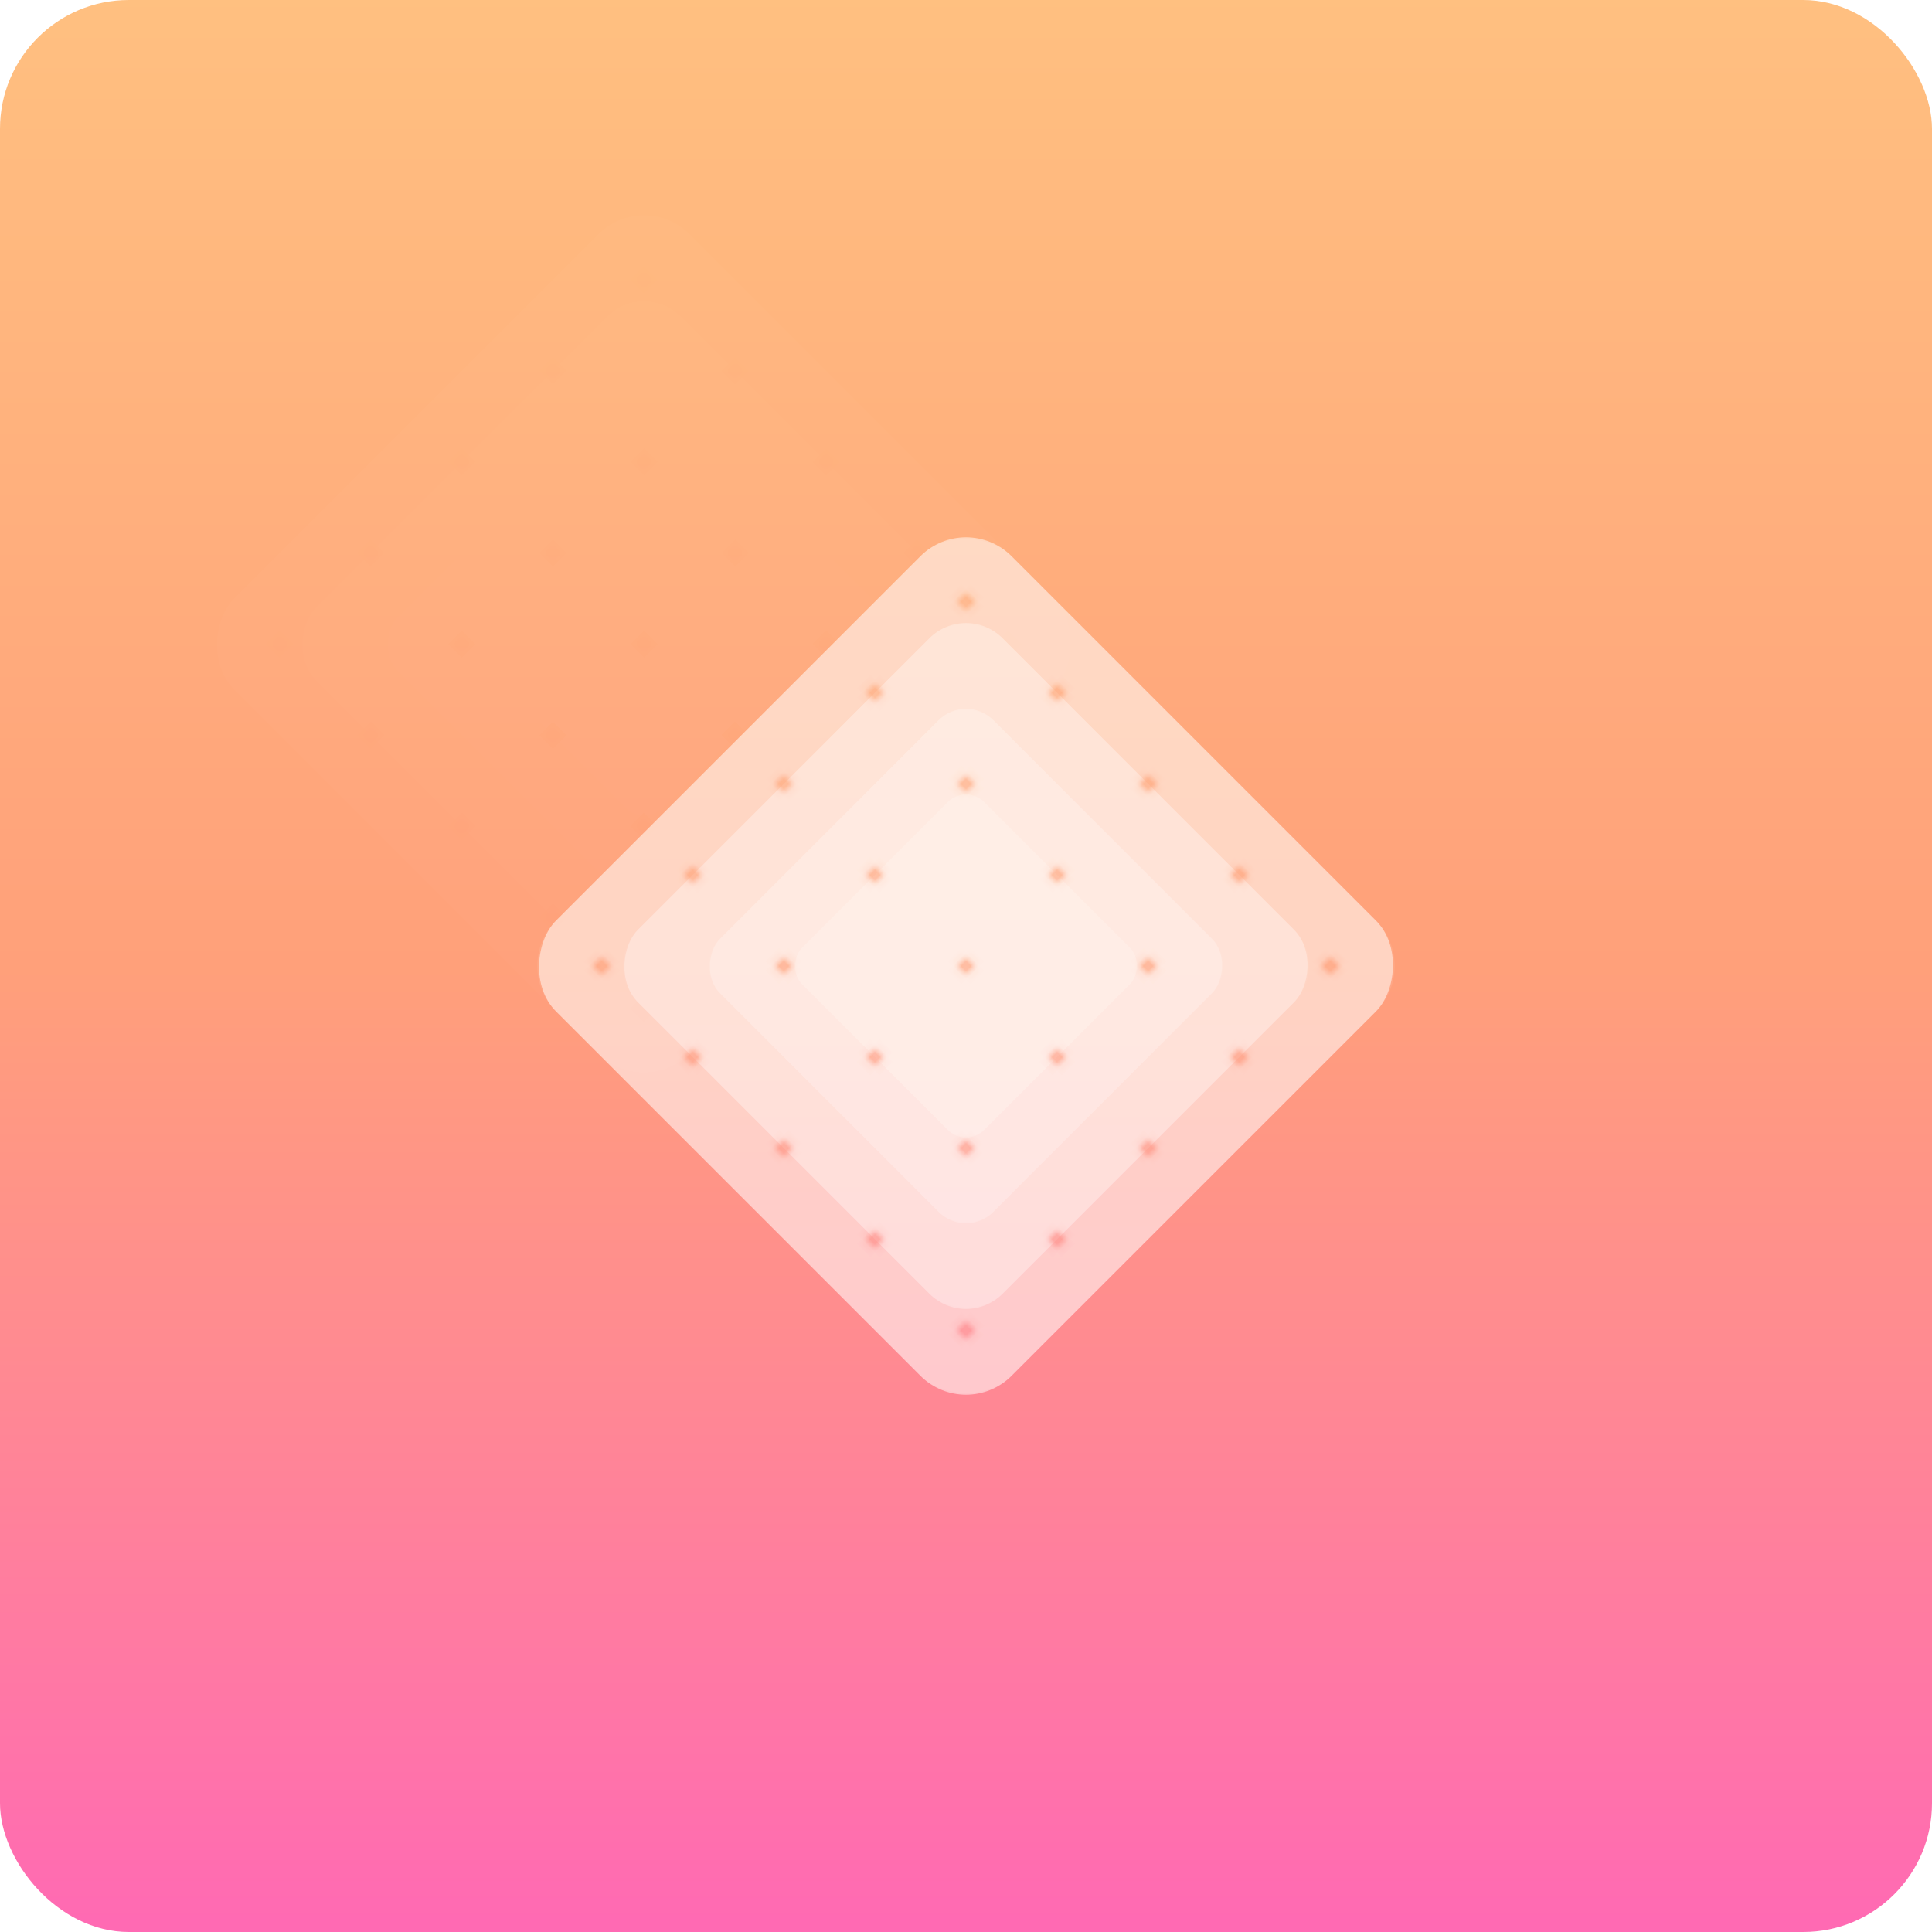
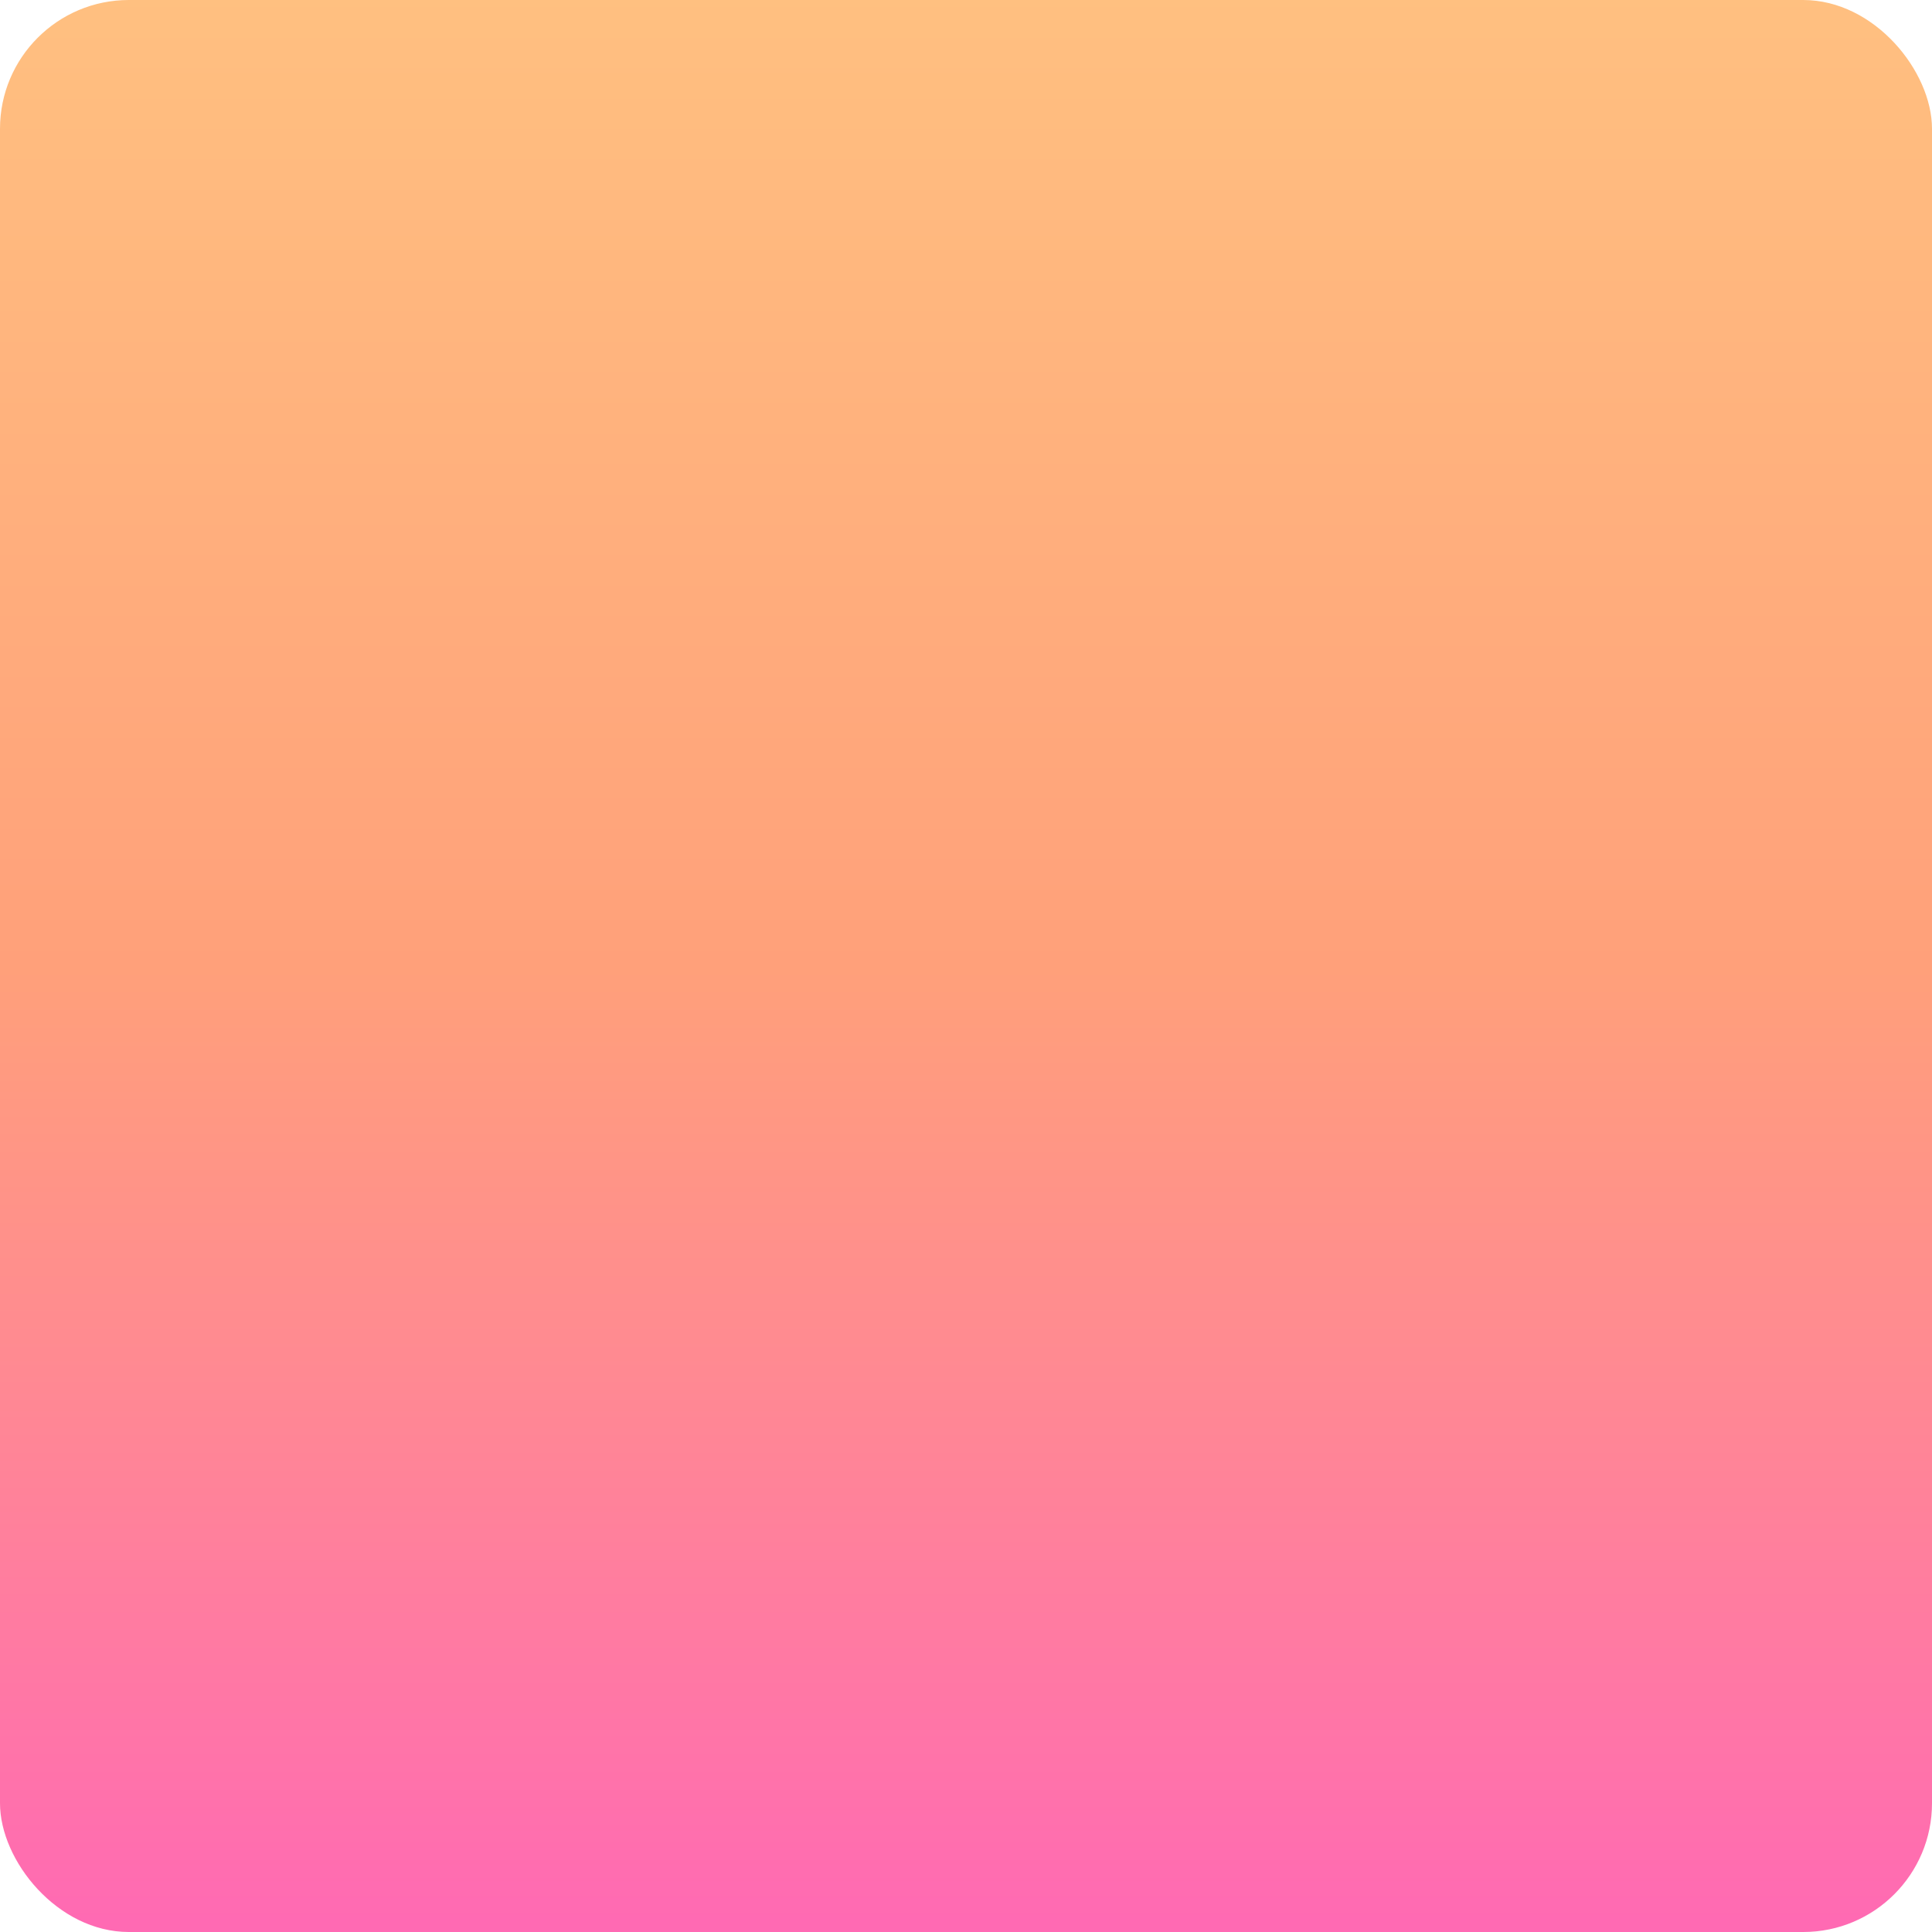
<svg xmlns="http://www.w3.org/2000/svg" viewBox="0 0 300 300">
  <defs>
    <linearGradient id="sunset" x1="0" x2="0" y1="0" y2="1">
      <stop offset="0" stop-color="#FFC080" stop-opacity="1" />
      <stop offset="0.5" stop-color="#FFA07A" stop-opacity="1" />
      <stop offset="1" stop-color="#FF69B4" stop-opacity="1" />
    </linearGradient>
    <pattern id="cube-pattern" x="0" y="0" width="20" height="20" patternUnits="userSpaceOnUse">
-       <rect x="0" y="0" width="20" height="20" fill="#FFFFFF" rx="2" />
-     </pattern>
+       </pattern>
  </defs>
  <rect x="0" y="0" width="300" height="300" fill="url(#sunset)" rx="20" />
  <g transform="translate(150, 150)">
    <g transform="rotate(45)">
      <rect x="-50" y="-50" width="100" height="100" fill="url(#cube-pattern)" rx="10" opacity="0.5" />
-       <rect x="-40" y="-40" width="80" height="80" fill="url(#cube-pattern)" rx="8" opacity="0.6" />
      <rect x="-30" y="-30" width="60" height="60" fill="url(#cube-pattern)" rx="6" opacity="0.7" />
      <rect x="-20" y="-20" width="40" height="40" fill="url(#cube-pattern)" rx="4" opacity="0.8" />
    </g>
    <g transform="rotate(-45)">
      <rect x="-50" y="-50" width="100" height="100" fill="url(#cube-pattern)" rx="10" opacity="0.5" />
      <rect x="-40" y="-40" width="80" height="80" fill="url(#cube-pattern)" rx="8" opacity="0.6" />
-       <rect x="-30" y="-30" width="60" height="60" fill="url(#cube-pattern)" rx="6" opacity="0.7" />
      <rect x="-20" y="-20" width="40" height="40" fill="url(#cube-pattern)" rx="4" opacity="0.8" />
    </g>
    <g transform="translate(-50, -50) rotate(45)">
      <rect x="-50" y="-50" width="100" height="100" fill="url(#cube-pattern)" rx="10" opacity="0.5" />
      <rect x="-40" y="-40" width="80" height="80" fill="url(#cube-pattern)" rx="8" opacity="0.6" />
      <rect x="-30" y="-30" width="60" height="60" fill="url(#cube-pattern)" rx="6" opacity="0.7" />
      <rect x="-20" y="-20" width="40" height="40" fill="url(#cube-pattern)" rx="4" opacity="0.8" />
    </g>
    <g transform="translate(50, 50) rotate(-45)">
      <rect x="-50" y="-50" width="100" height="100" fill="url(#cube-pattern)" rx="10" opacity="0.5" />
      <rect x="-40" y="-40" width="80" height="80" fill="url(#cube-pattern)" rx="8" opacity="0.6" />
-       <rect x="-30" y="-30" width="60" height="60" fill="url(#cube-pattern)" rx="6" opacity="0.7" />
      <rect x="-20" y="-20" width="40" height="40" fill="url(#cube-pattern)" rx="4" opacity="0.8" />
    </g>
  </g>
</svg>